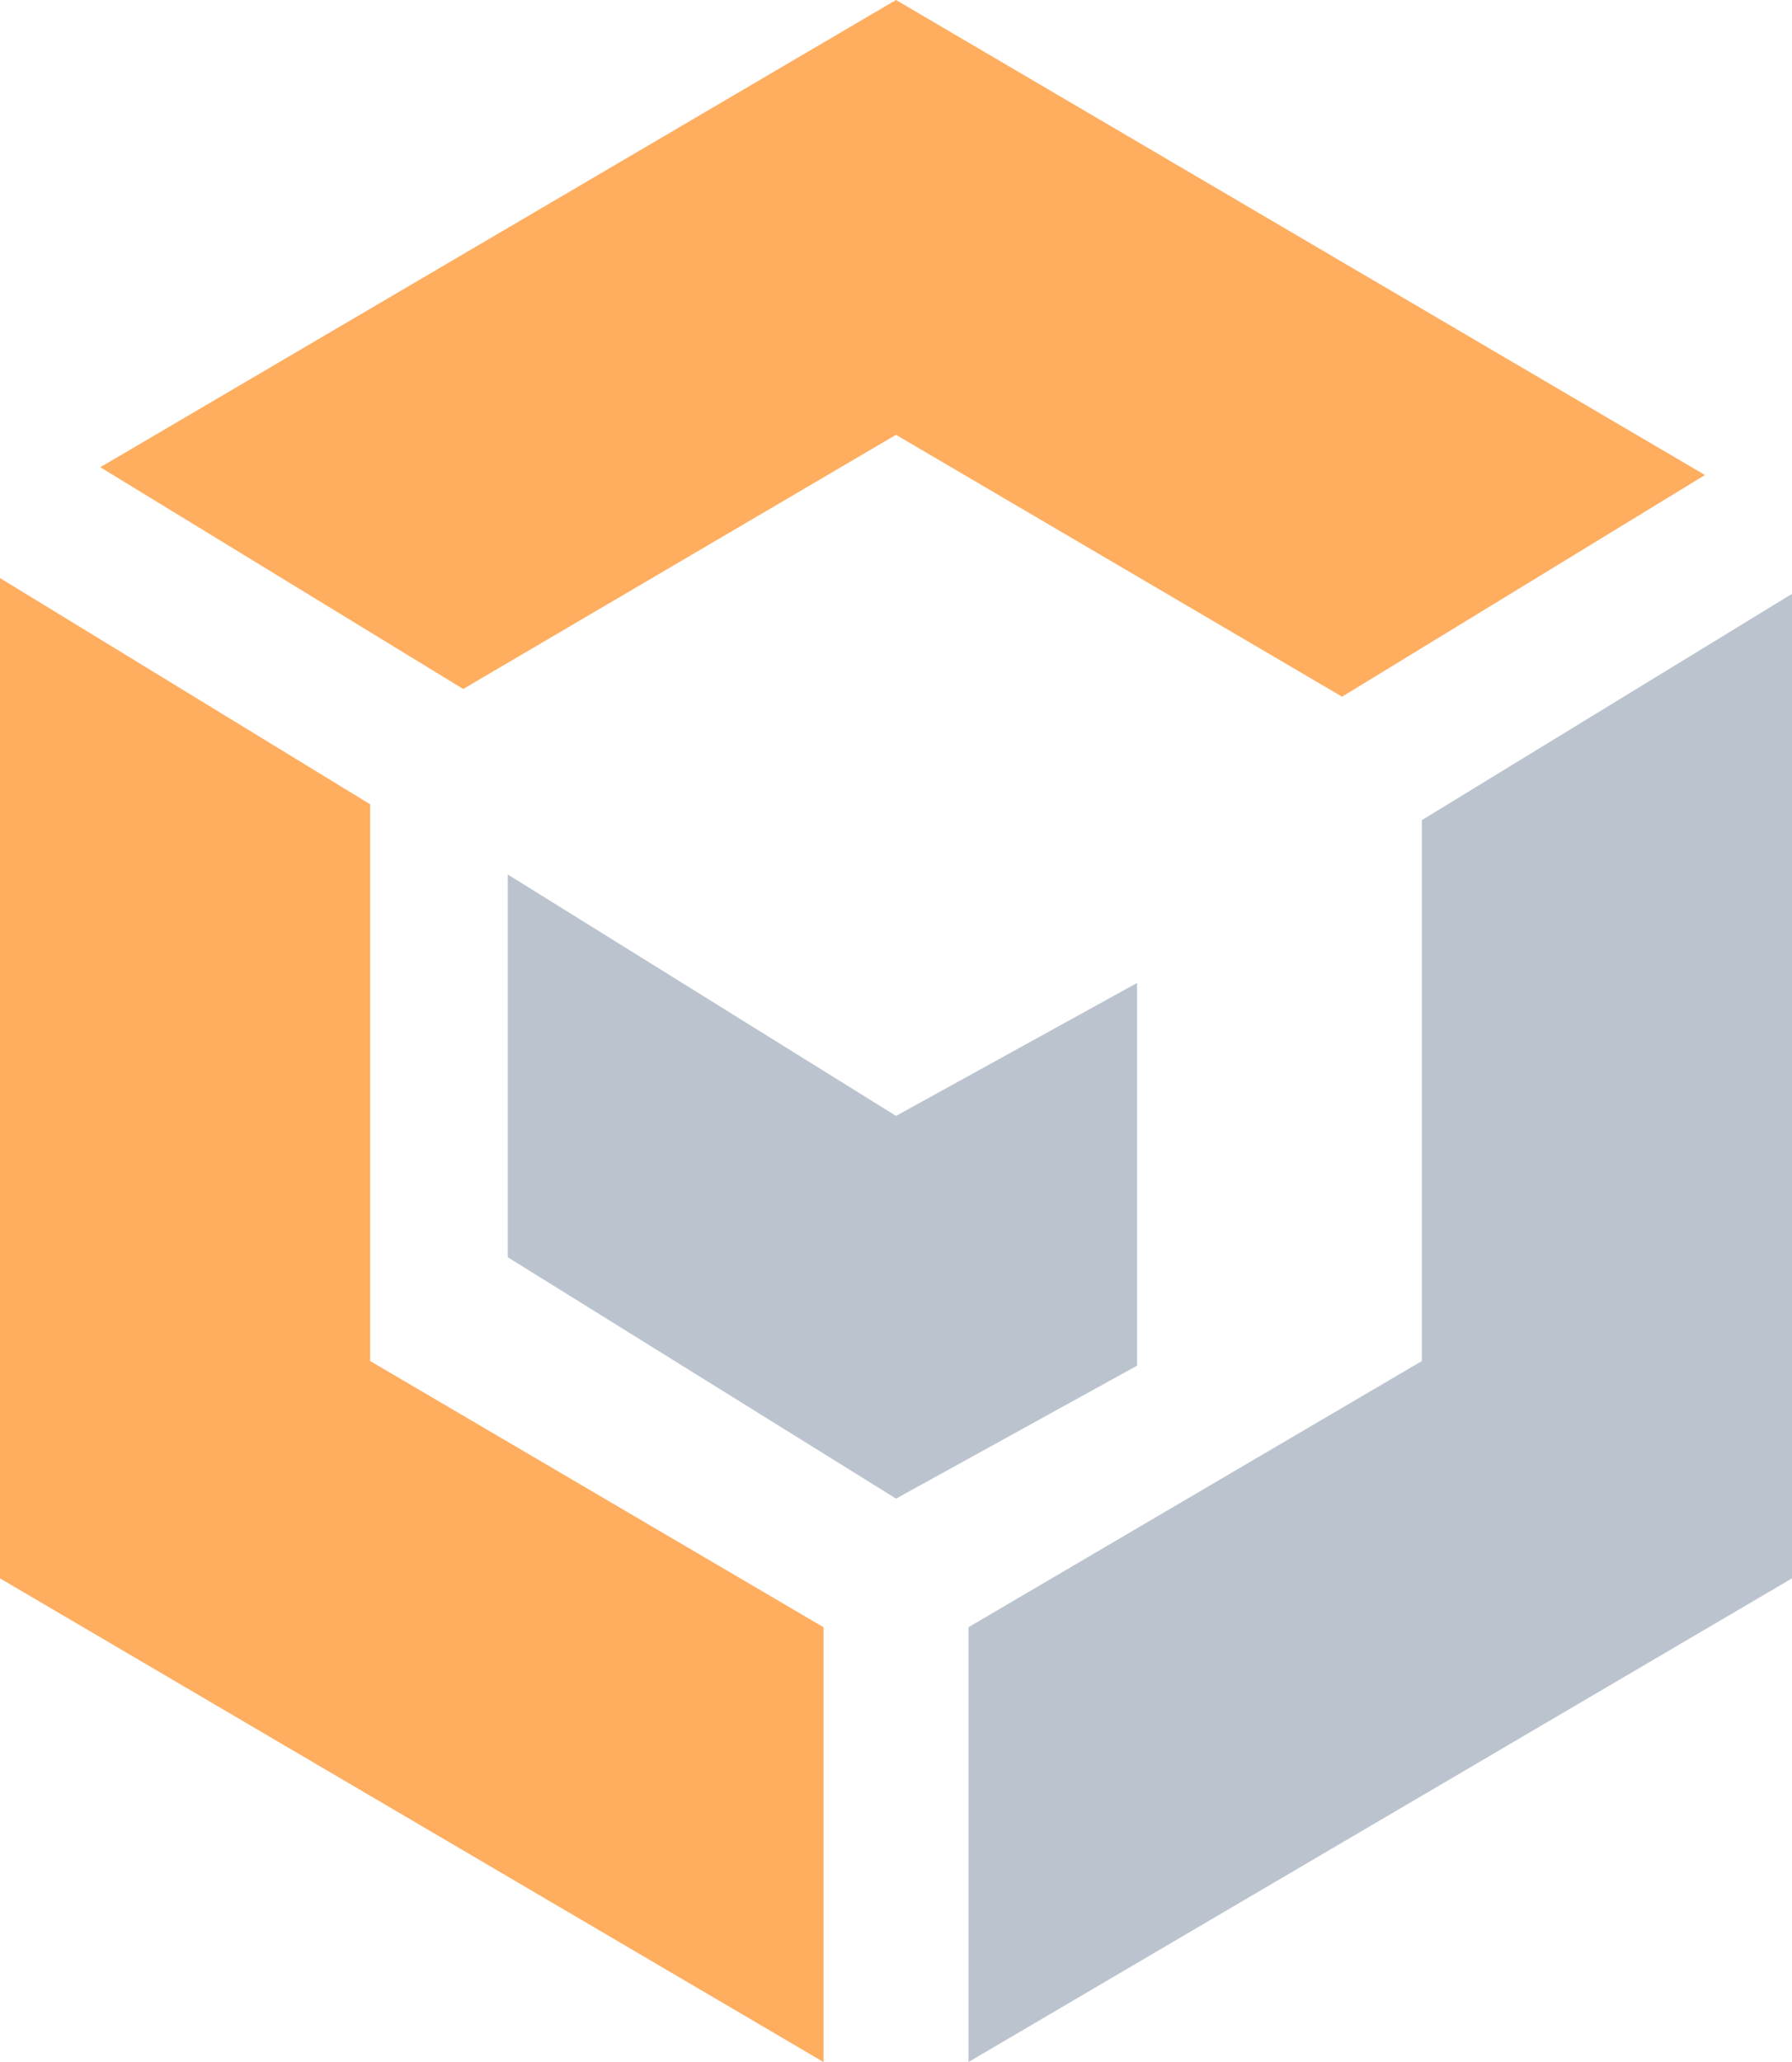
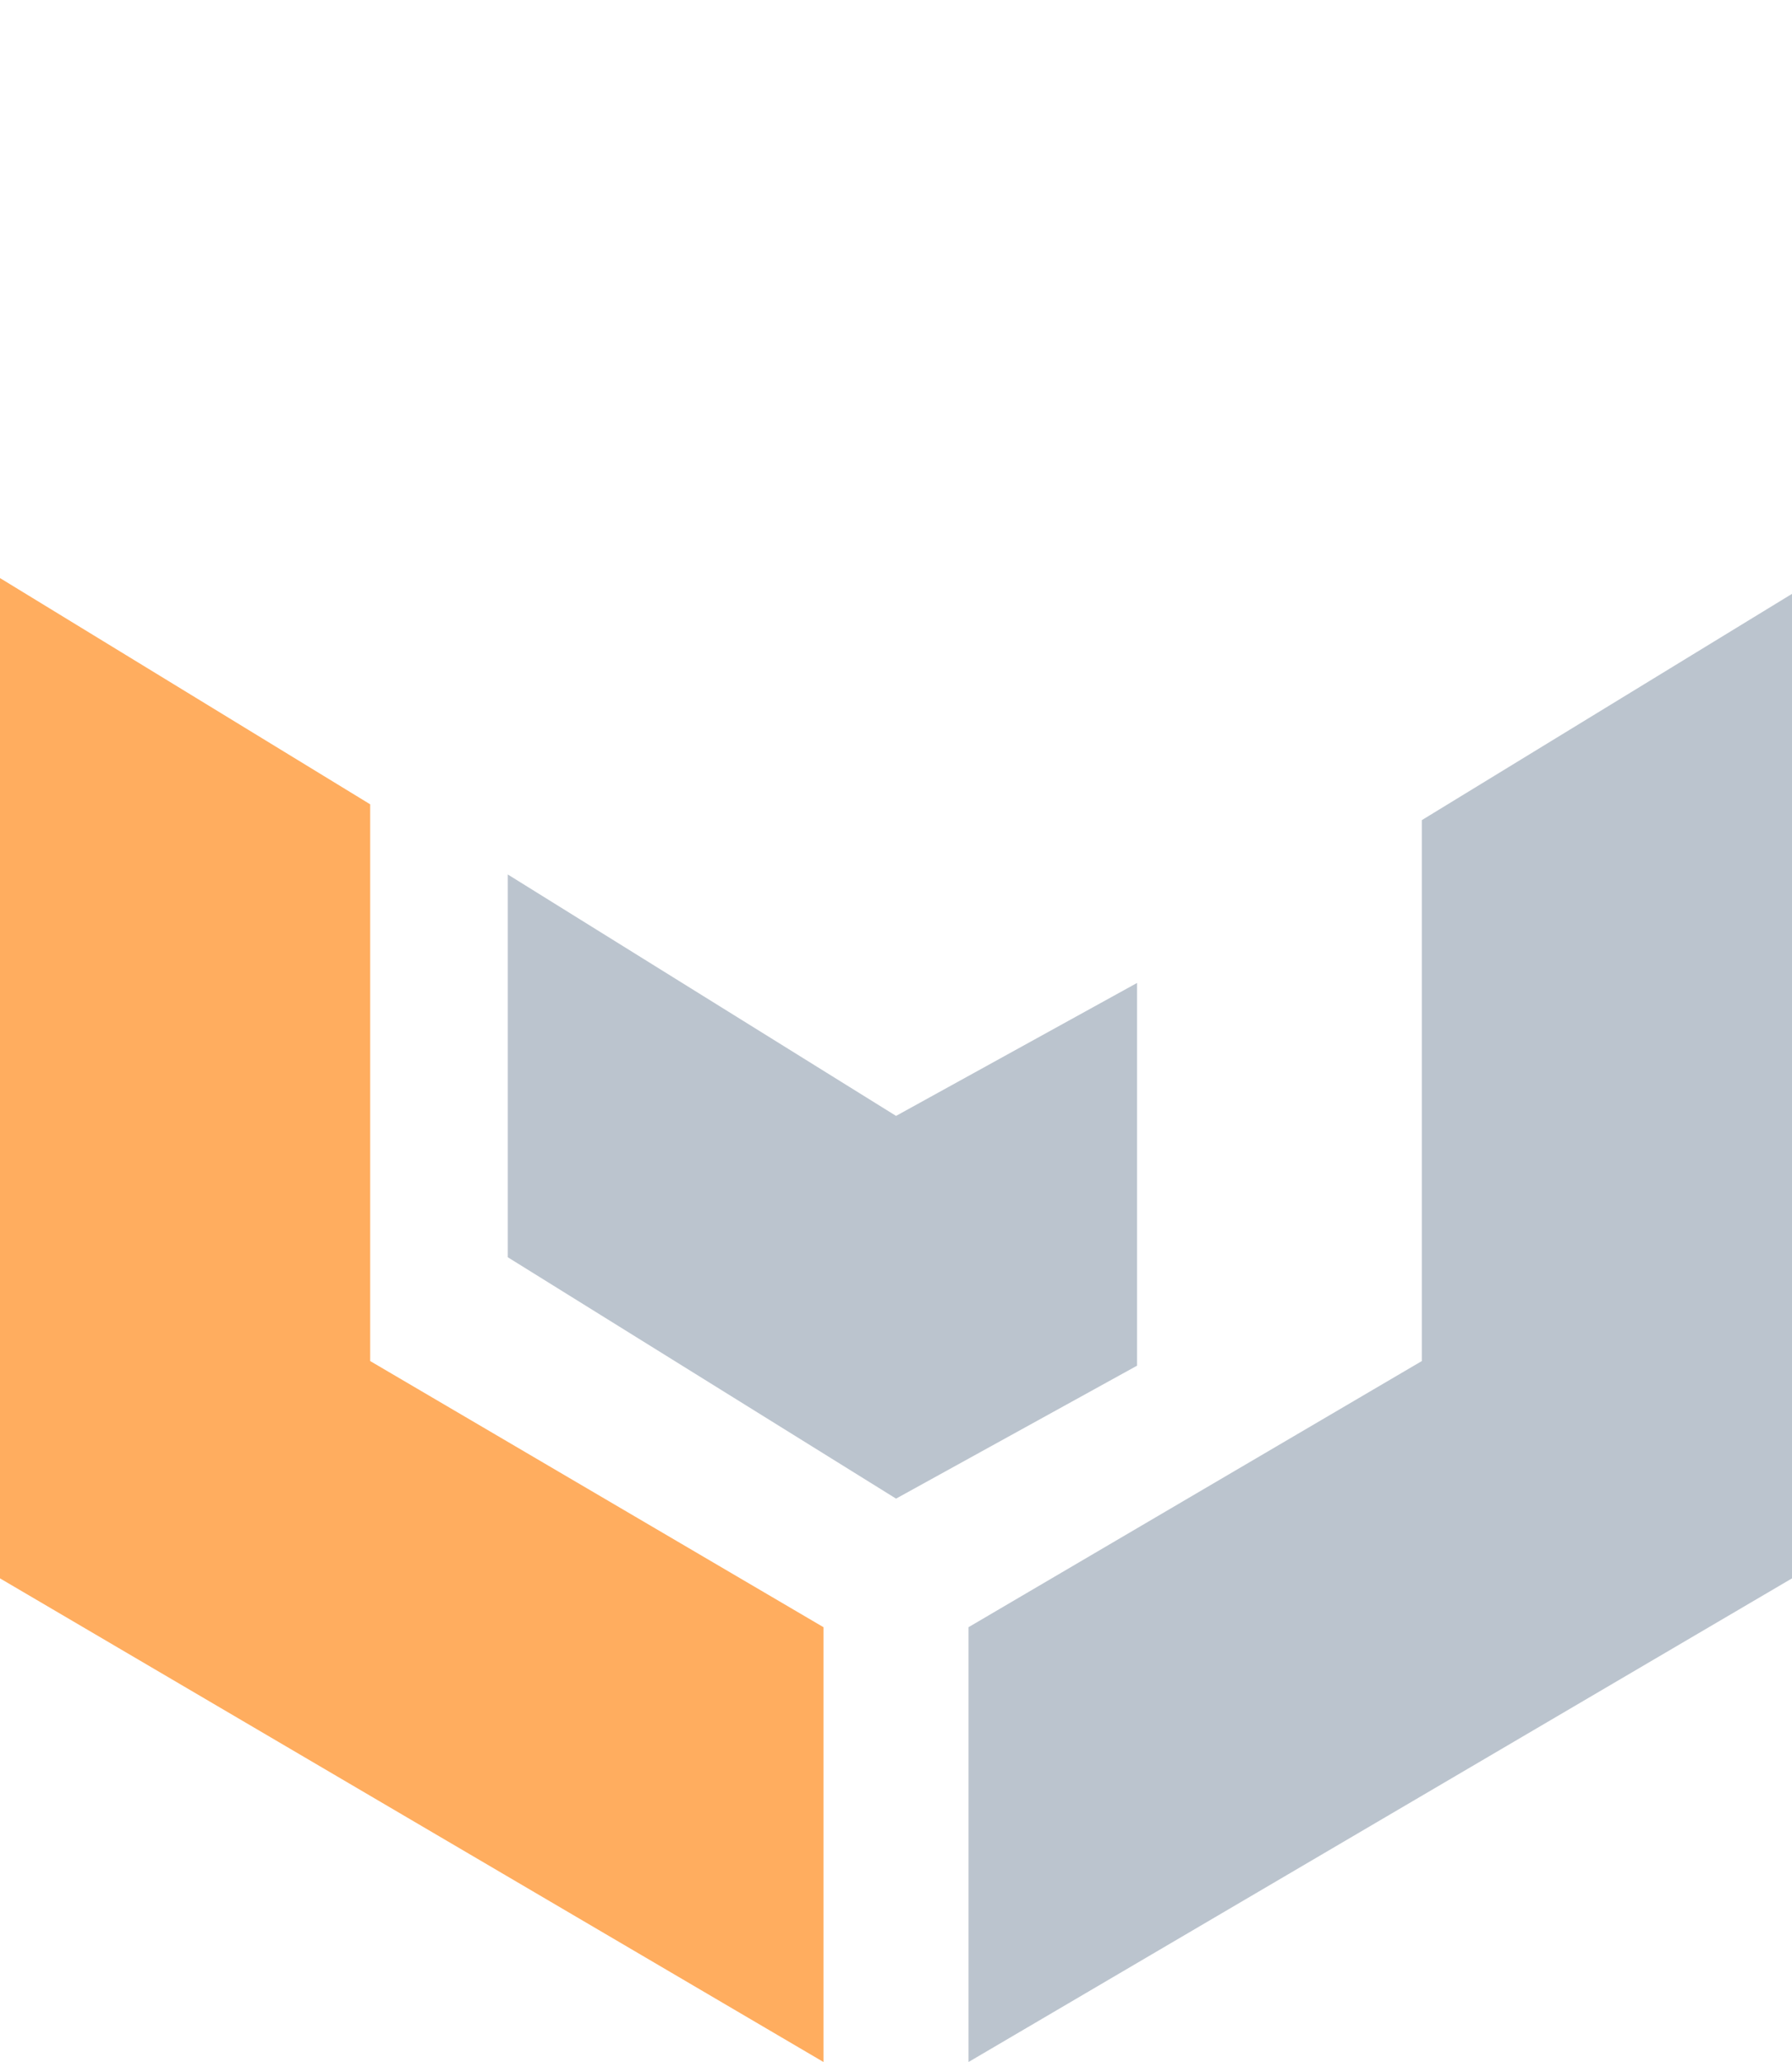
<svg xmlns="http://www.w3.org/2000/svg" width="40" height="46" viewBox="0 0 40 46" fill="none">
  <g clip-path="url(#clip0_6051_33013)">
    <path d="M31.737 30.363V18.296L40 13.248V35.211L21.619 46V36.3L31.737 30.363Z" fill="#BBC4CE" />
    <path d="M-0 12.896L8.263 17.943V30.363L18.381 36.3V46L-0 35.211V12.896Z" fill="#FFAD5F" />
-     <path d="M20 9.7L10.339 15.37L2.239 10.423L20 0L38.057 10.597L29.957 15.542L20 9.7Z" fill="#FFAD5F" />
    <path d="M11.334 28.047V19.508L20.001 24.894L25.381 21.928V30.466L20.001 33.432L11.334 28.047Z" fill="#BBC4CE" />
  </g>
  <defs>
    <clipPath id="clip0_6051_33013">
      <rect width="40" height="46" fill="white" transform="matrix(-1 0 0 1 40 0)" />
    </clipPath>
  </defs>
</svg>